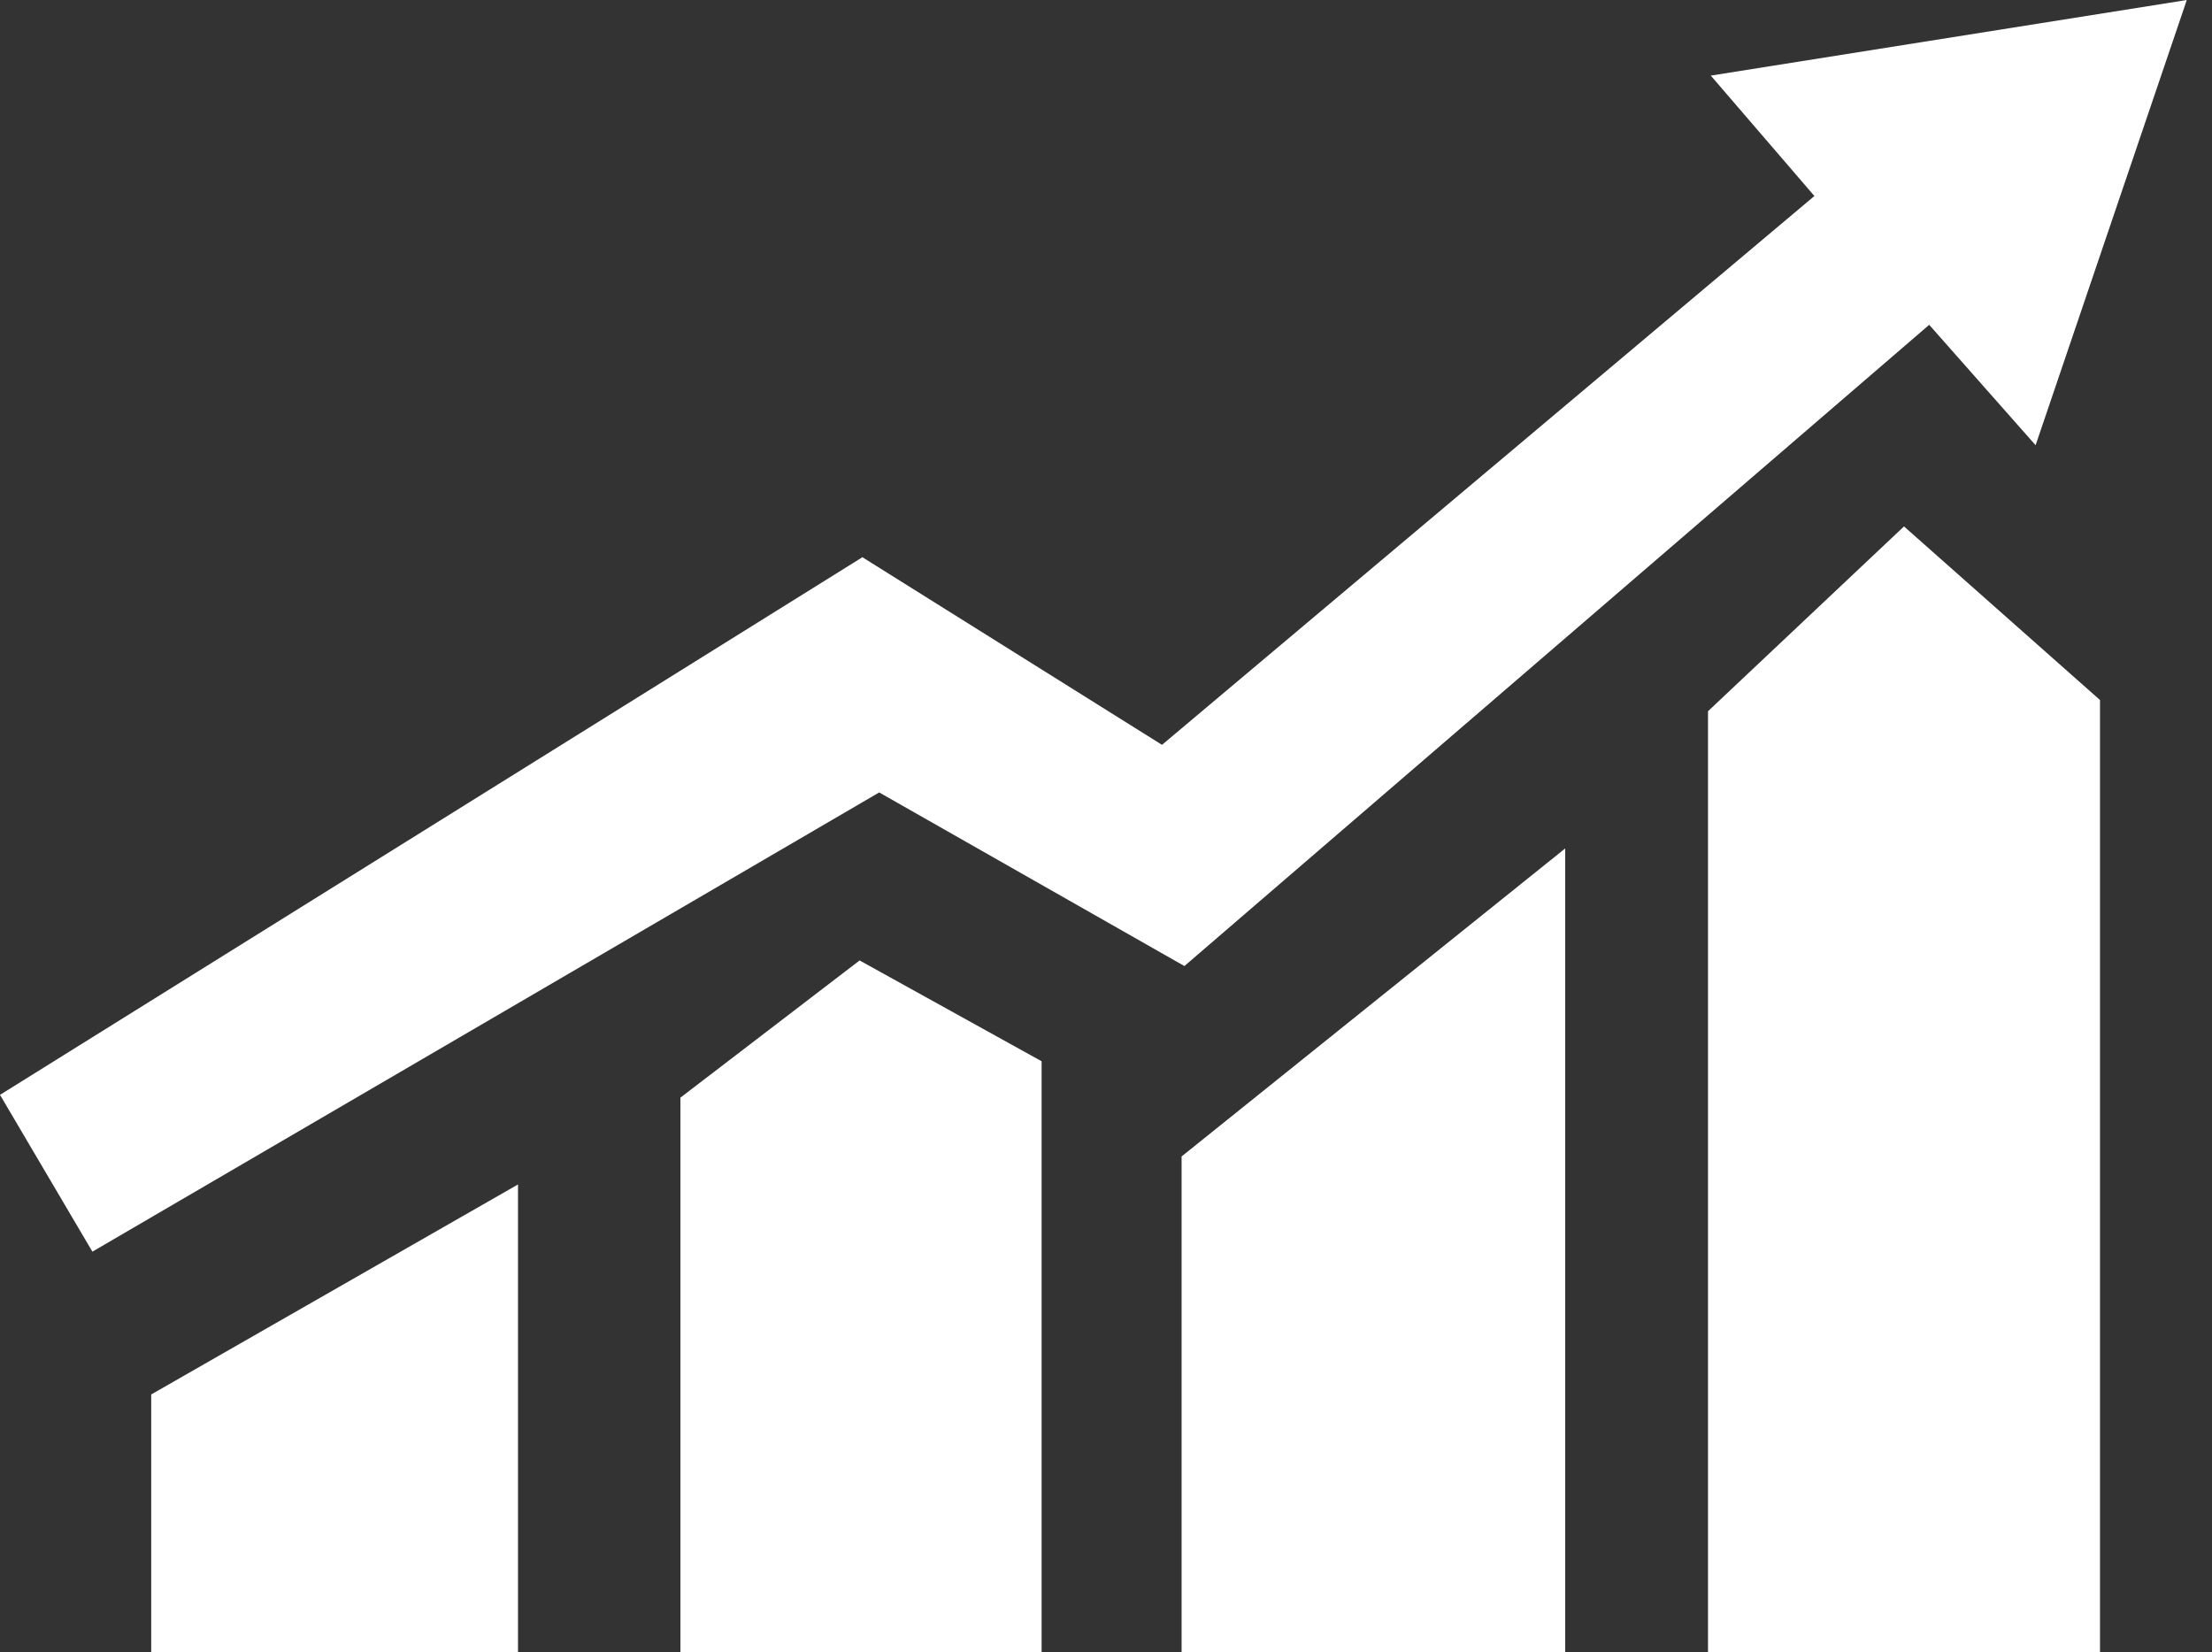
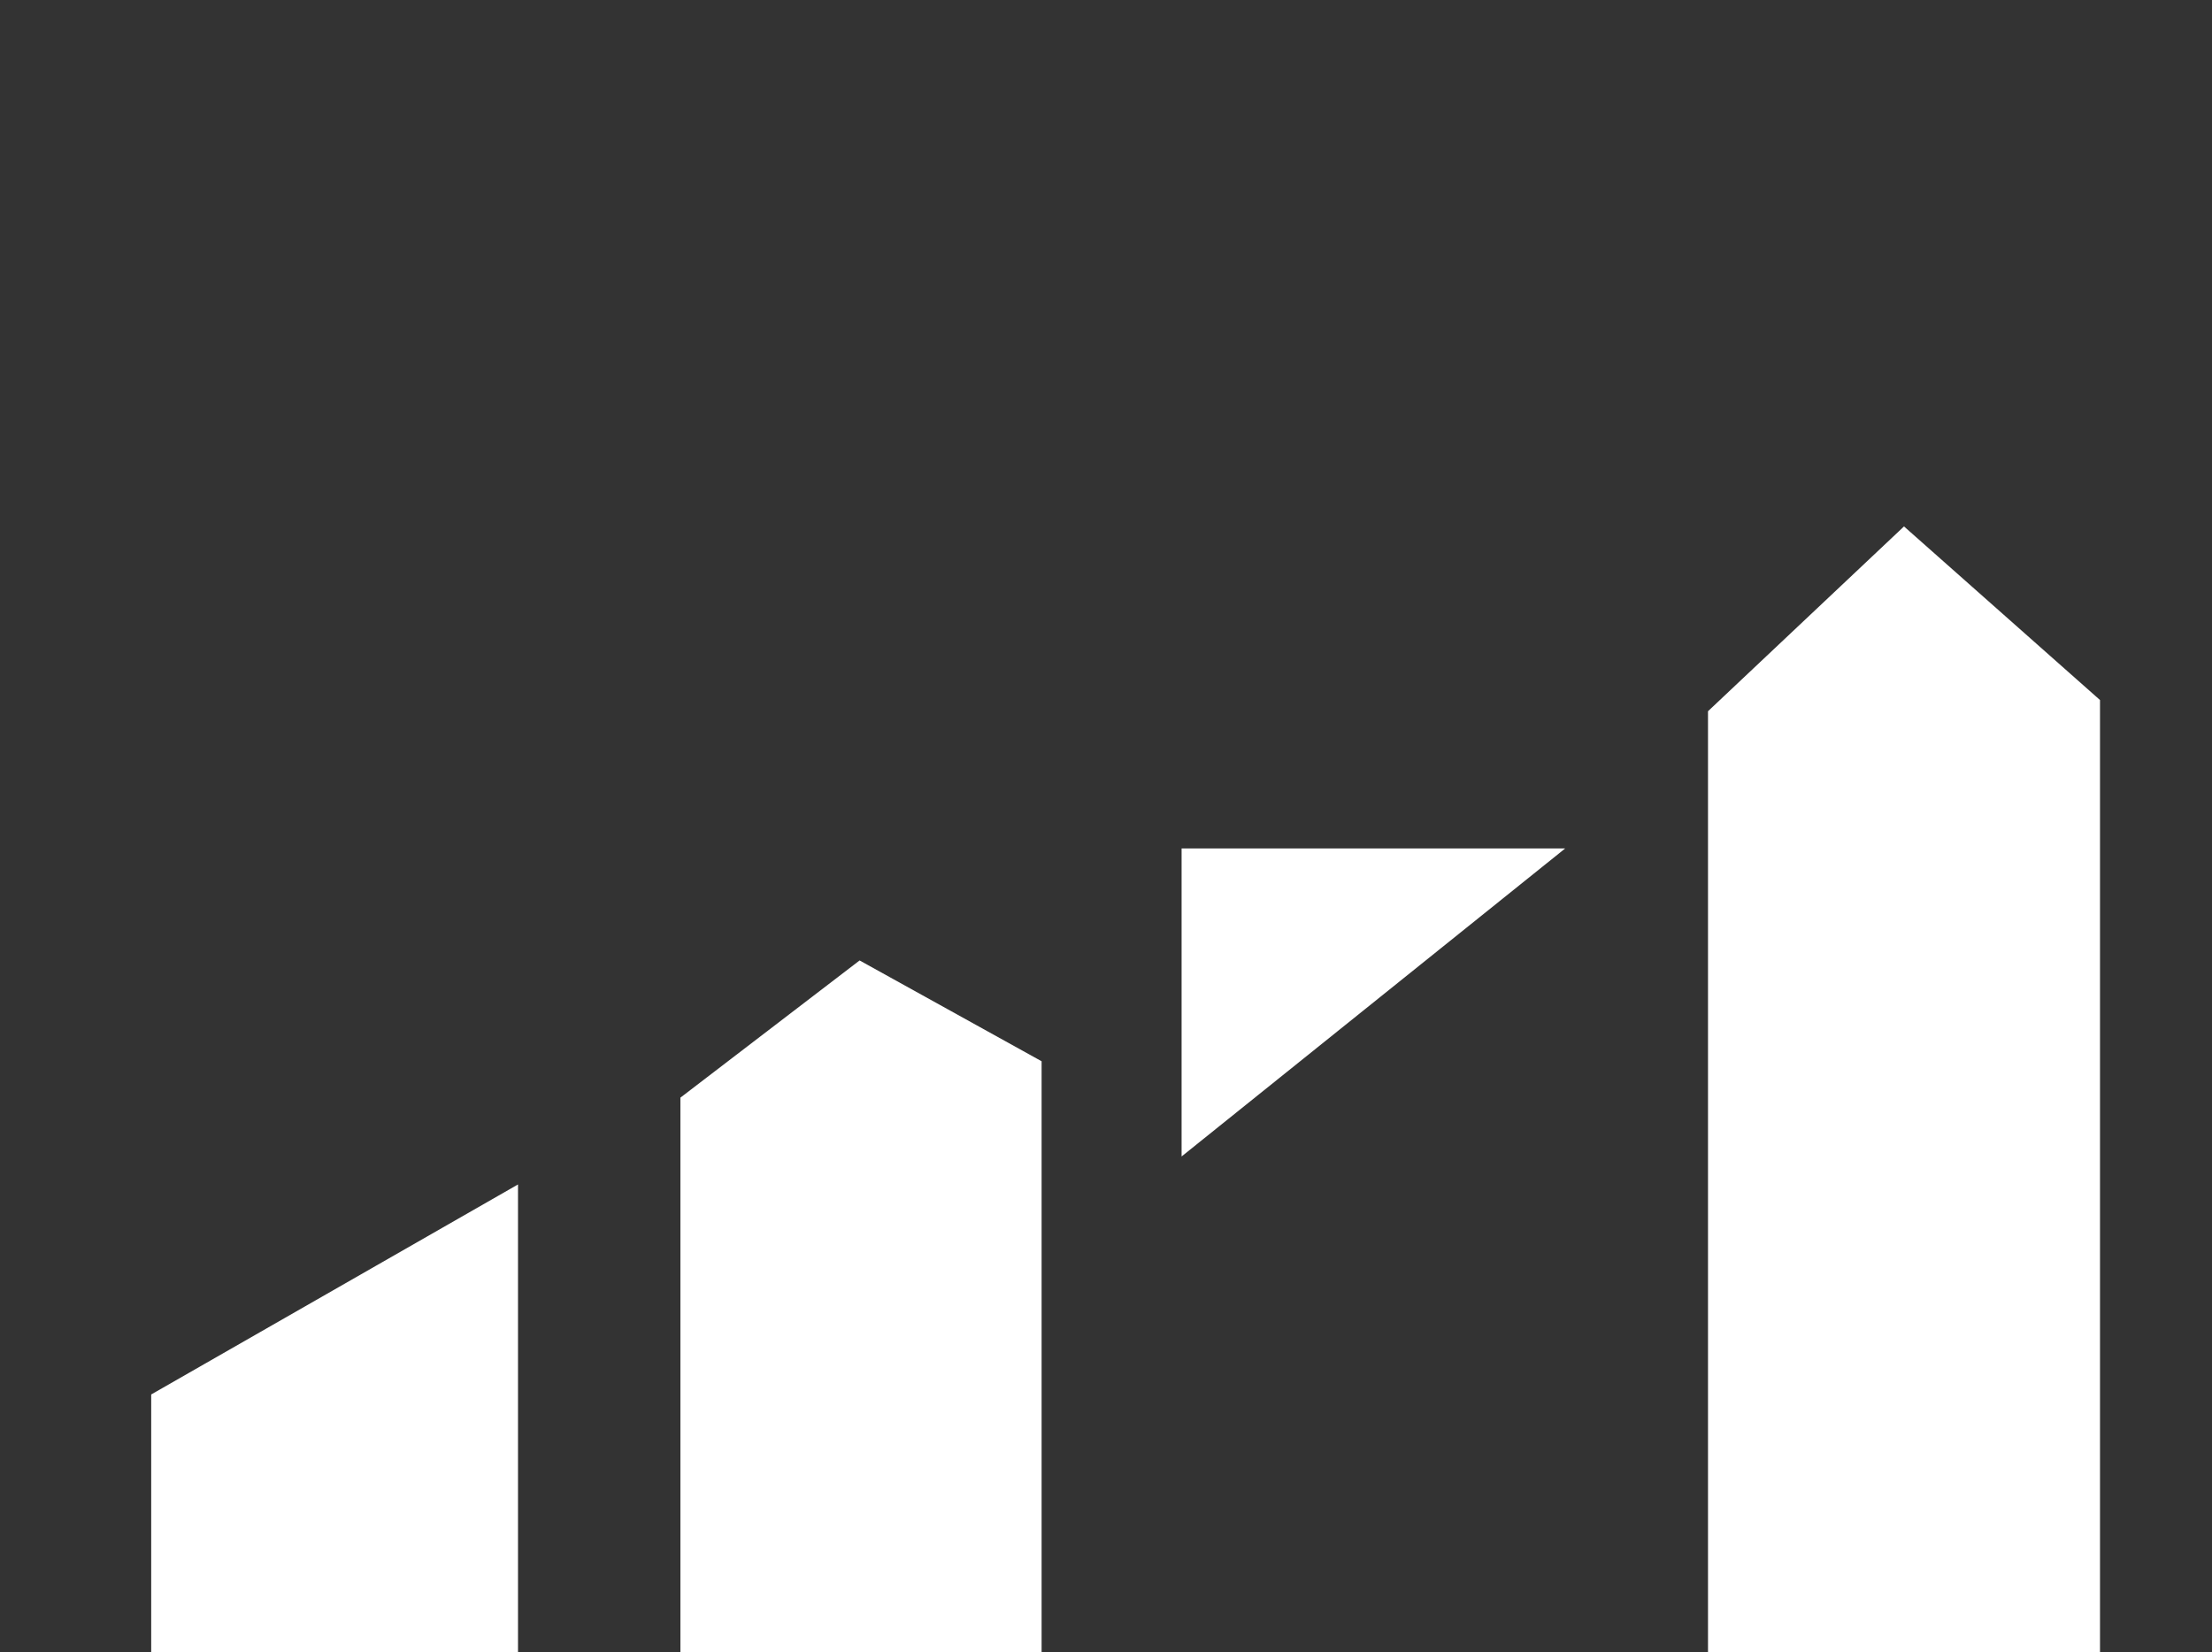
<svg xmlns="http://www.w3.org/2000/svg" version="1.2" viewBox="0 0 79 59" width="79" height="59">
  <rect x="0" y="0" width="79" height="59" fill="#333333" stroke="none" />
  <title>image</title>
  <defs>
    <clipPath clipPathUnits="userSpaceOnUse" id="cp1">
      <path d="m0 0h78.09v59h-78.09z" />
    </clipPath>
  </defs>
  <style>
		.s0 { fill: #fff } 
	</style>
  <g id="Clip-Path" clip-path="url(#cp1)">
    <g id="Layer">
-       <path id="Layer" class="s0" d="m72.7 15.9l-3.8-4.3-26.6 22.9-10.9-6.2-28.1 16.4-3.3-5.6 30.8-19.2 10.7 6.7 23.3-19.6-3.7-4.3 17-2.7z" />
      <path id="Layer" class="s0" d="m5.4 49.8l13.1-7.5v16.7h-13.1z" />
      <path id="Layer" class="s0" d="m24.3 39.2l6.4-4.9 6.5 3.6v21.1h-12.9z" />
-       <path id="Layer" class="s0" d="m42.2 41.3l13.7-11v28.7h-13.7z" />
+       <path id="Layer" class="s0" d="m42.2 41.3l13.7-11h-13.7z" />
      <path id="Layer" class="s0" d="m61 25.4l7-6.6 7 6.2v34h-14z" />
    </g>
  </g>
</svg>